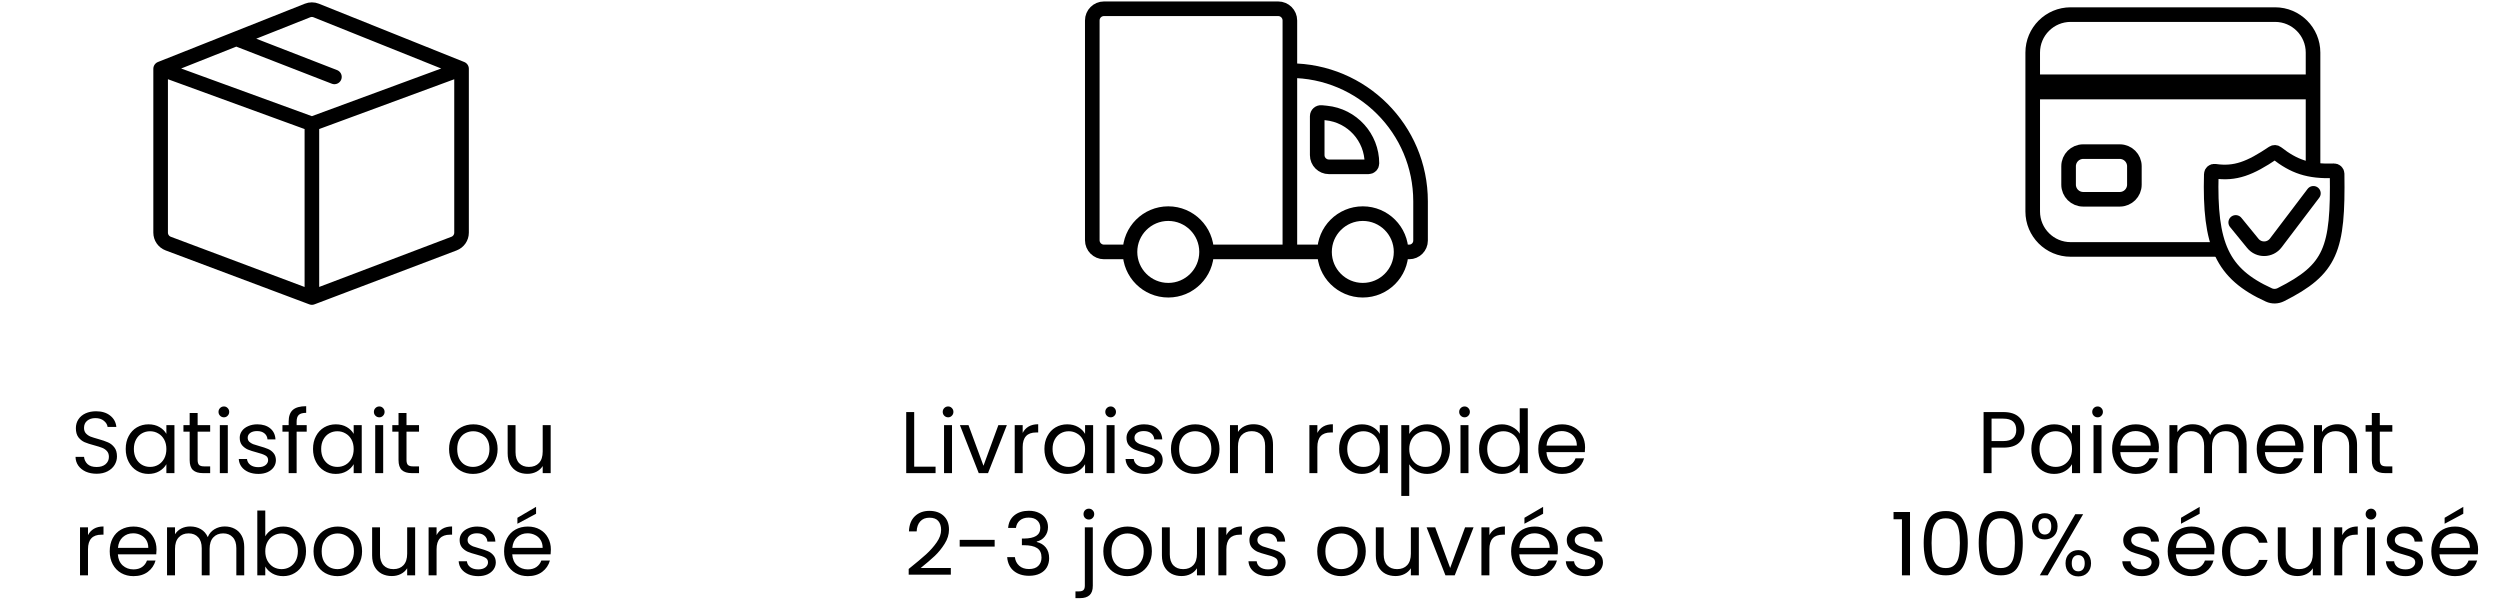
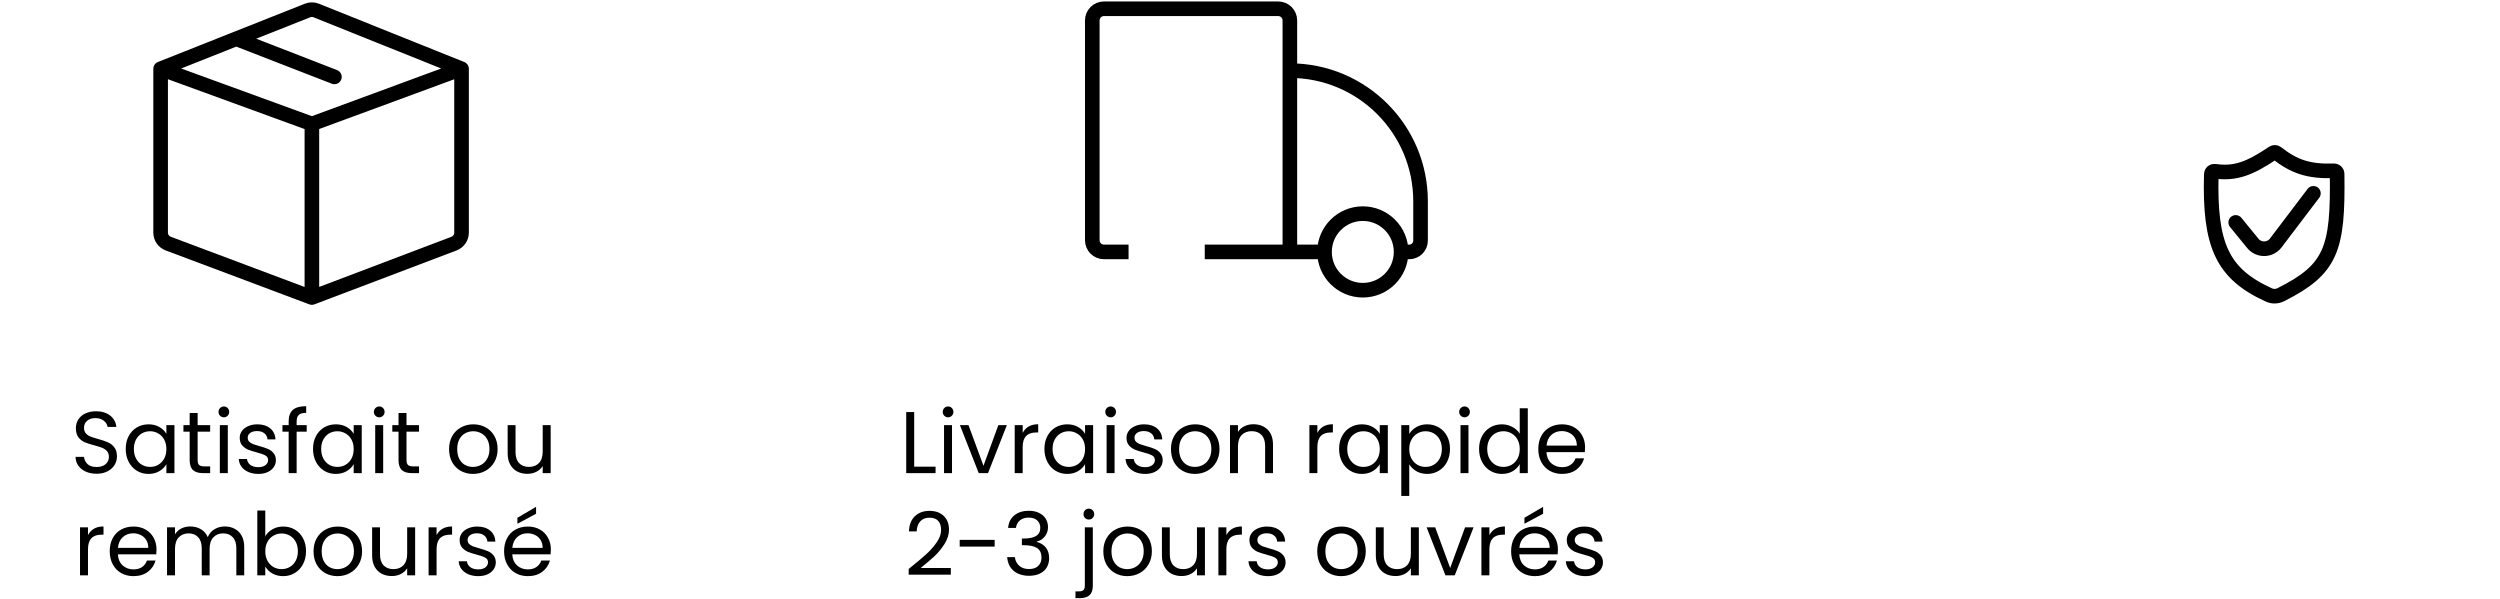
<svg xmlns="http://www.w3.org/2000/svg" width="856" height="205" viewBox="0 0 856 205" fill="none">
  <path d="M55 23.552V79.658C55 81.325 56.034 82.817 57.594 83.403L106.792 101.87M55 23.552L106.792 42.437M55 23.552L80.896 13.276M106.792 101.87V42.437M106.792 101.87L155.452 83.409C157.005 82.819 158.033 81.33 158.033 79.669V23.552M106.792 42.437L158.033 23.552M158.033 23.552L108.273 3.594C107.322 3.213 106.261 3.211 105.309 3.589L80.896 13.276M80.896 13.276L114.506 26.329" stroke="black" stroke-width="5" stroke-linecap="round" />
  <path d="M33.09 162.21C31.71 162.21 30.47 161.97 29.37 161.49C28.29 160.99 27.44 160.31 26.82 159.45C26.2 158.57 25.88 157.56 25.86 156.42H28.77C28.87 157.4 29.27 158.23 29.97 158.91C30.69 159.57 31.73 159.9 33.09 159.9C34.39 159.9 35.41 159.58 36.15 158.94C36.91 158.28 37.29 157.44 37.29 156.42C37.29 155.62 37.07 154.97 36.63 154.47C36.19 153.97 35.64 153.59 34.98 153.33C34.32 153.07 33.43 152.79 32.31 152.49C30.93 152.13 29.82 151.77 28.98 151.41C28.16 151.05 27.45 150.49 26.85 149.73C26.27 148.95 25.98 147.91 25.98 146.61C25.98 145.47 26.27 144.46 26.85 143.58C27.43 142.7 28.24 142.02 29.28 141.54C30.34 141.06 31.55 140.82 32.91 140.82C34.87 140.82 36.47 141.31 37.71 142.29C38.97 143.27 39.68 144.57 39.84 146.19H36.84C36.74 145.39 36.32 144.69 35.58 144.09C34.84 143.47 33.86 143.16 32.64 143.16C31.5 143.16 30.57 143.46 29.85 144.06C29.13 144.64 28.77 145.46 28.77 146.52C28.77 147.28 28.98 147.9 29.4 148.38C29.84 148.86 30.37 149.23 30.99 149.49C31.63 149.73 32.52 150.01 33.66 150.33C35.04 150.71 36.15 151.09 36.99 151.47C37.83 151.83 38.55 152.4 39.15 153.18C39.75 153.94 40.05 154.98 40.05 156.3C40.05 157.32 39.78 158.28 39.24 159.18C38.7 160.08 37.9 160.81 36.84 161.37C35.78 161.93 34.53 162.21 33.09 162.21ZM43.048 153.72C43.048 152.04 43.388 150.57 44.068 149.31C44.748 148.03 45.678 147.04 46.858 146.34C48.058 145.64 49.388 145.29 50.848 145.29C52.288 145.29 53.538 145.6 54.598 146.22C55.658 146.84 56.448 147.62 56.968 148.56V145.56H59.728V162H56.968V158.94C56.428 159.9 55.618 160.7 54.538 161.34C53.478 161.96 52.238 162.27 50.818 162.27C49.358 162.27 48.038 161.91 46.858 161.19C45.678 160.47 44.748 159.46 44.068 158.16C43.388 156.86 43.048 155.38 43.048 153.72ZM56.968 153.75C56.968 152.51 56.718 151.43 56.218 150.51C55.718 149.59 55.038 148.89 54.178 148.41C53.338 147.91 52.408 147.66 51.388 147.66C50.368 147.66 49.438 147.9 48.598 148.38C47.758 148.86 47.088 149.56 46.588 150.48C46.088 151.4 45.838 152.48 45.838 153.72C45.838 154.98 46.088 156.08 46.588 157.02C47.088 157.94 47.758 158.65 48.598 159.15C49.438 159.63 50.368 159.87 51.388 159.87C52.408 159.87 53.338 159.63 54.178 159.15C55.038 158.65 55.718 157.94 56.218 157.02C56.718 156.08 56.968 154.99 56.968 153.75ZM67.671 147.81V157.5C67.671 158.3 67.841 158.87 68.181 159.21C68.521 159.53 69.111 159.69 69.951 159.69H71.961V162H69.501C67.981 162 66.841 161.65 66.081 160.95C65.321 160.25 64.941 159.1 64.941 157.5V147.81H62.811V145.56H64.941V141.42H67.671V145.56H71.961V147.81H67.671ZM76.679 142.89C76.159 142.89 75.719 142.71 75.359 142.35C74.999 141.99 74.819 141.55 74.819 141.03C74.819 140.51 74.999 140.07 75.359 139.71C75.719 139.35 76.159 139.17 76.679 139.17C77.179 139.17 77.599 139.35 77.939 139.71C78.299 140.07 78.479 140.51 78.479 141.03C78.479 141.55 78.299 141.99 77.939 142.35C77.599 142.71 77.179 142.89 76.679 142.89ZM77.999 145.56V162H75.269V145.56H77.999ZM88.472 162.27C87.212 162.27 86.082 162.06 85.082 161.64C84.082 161.2 83.292 160.6 82.712 159.84C82.132 159.06 81.812 158.17 81.752 157.17H84.572C84.652 157.99 85.032 158.66 85.712 159.18C86.412 159.7 87.322 159.96 88.442 159.96C89.482 159.96 90.302 159.73 90.902 159.27C91.502 158.81 91.802 158.23 91.802 157.53C91.802 156.81 91.482 156.28 90.842 155.94C90.202 155.58 89.212 155.23 87.872 154.89C86.652 154.57 85.652 154.25 84.872 153.93C84.112 153.59 83.452 153.1 82.892 152.46C82.352 151.8 82.082 150.94 82.082 149.88C82.082 149.04 82.332 148.27 82.832 147.57C83.332 146.87 84.042 146.32 84.962 145.92C85.882 145.5 86.932 145.29 88.112 145.29C89.932 145.29 91.402 145.75 92.522 146.67C93.642 147.59 94.242 148.85 94.322 150.45H91.592C91.532 149.59 91.182 148.9 90.542 148.38C89.922 147.86 89.082 147.6 88.022 147.6C87.042 147.6 86.262 147.81 85.682 148.23C85.102 148.65 84.812 149.2 84.812 149.88C84.812 150.42 84.982 150.87 85.322 151.23C85.682 151.57 86.122 151.85 86.642 152.07C87.182 152.27 87.922 152.5 88.862 152.76C90.042 153.08 91.002 153.4 91.742 153.72C92.482 154.02 93.112 154.48 93.632 155.1C94.172 155.72 94.452 156.53 94.472 157.53C94.472 158.43 94.222 159.24 93.722 159.96C93.222 160.68 92.512 161.25 91.592 161.67C90.692 162.07 89.652 162.27 88.472 162.27ZM105.016 147.81H101.566V162H98.836V147.81H96.706V145.56H98.836V144.39C98.836 142.55 99.306 141.21 100.246 140.37C101.206 139.51 102.736 139.08 104.836 139.08V141.36C103.636 141.36 102.786 141.6 102.286 142.08C101.806 142.54 101.566 143.31 101.566 144.39V145.56H105.016V147.81ZM107.179 153.72C107.179 152.04 107.519 150.57 108.199 149.31C108.879 148.03 109.809 147.04 110.989 146.34C112.189 145.64 113.519 145.29 114.979 145.29C116.419 145.29 117.669 145.6 118.729 146.22C119.789 146.84 120.579 147.62 121.099 148.56V145.56H123.859V162H121.099V158.94C120.559 159.9 119.749 160.7 118.669 161.34C117.609 161.96 116.369 162.27 114.949 162.27C113.489 162.27 112.169 161.91 110.989 161.19C109.809 160.47 108.879 159.46 108.199 158.16C107.519 156.86 107.179 155.38 107.179 153.72ZM121.099 153.75C121.099 152.51 120.849 151.43 120.349 150.51C119.849 149.59 119.169 148.89 118.309 148.41C117.469 147.91 116.539 147.66 115.519 147.66C114.499 147.66 113.569 147.9 112.729 148.38C111.889 148.86 111.219 149.56 110.719 150.48C110.219 151.4 109.969 152.48 109.969 153.72C109.969 154.98 110.219 156.08 110.719 157.02C111.219 157.94 111.889 158.65 112.729 159.15C113.569 159.63 114.499 159.87 115.519 159.87C116.539 159.87 117.469 159.63 118.309 159.15C119.169 158.65 119.849 157.94 120.349 157.02C120.849 156.08 121.099 154.99 121.099 153.75ZM129.882 142.89C129.362 142.89 128.922 142.71 128.562 142.35C128.202 141.99 128.022 141.55 128.022 141.03C128.022 140.51 128.202 140.07 128.562 139.71C128.922 139.35 129.362 139.17 129.882 139.17C130.382 139.17 130.802 139.35 131.142 139.71C131.502 140.07 131.682 140.51 131.682 141.03C131.682 141.55 131.502 141.99 131.142 142.35C130.802 142.71 130.382 142.89 129.882 142.89ZM131.202 145.56V162H128.472V145.56H131.202ZM139.185 147.81V157.5C139.185 158.3 139.355 158.87 139.695 159.21C140.035 159.53 140.625 159.69 141.465 159.69H143.475V162H141.015C139.495 162 138.355 161.65 137.595 160.95C136.835 160.25 136.455 159.1 136.455 157.5V147.81H134.325V145.56H136.455V141.42H139.185V145.56H143.475V147.81H139.185ZM161.951 162.27C160.411 162.27 159.011 161.92 157.751 161.22C156.511 160.52 155.531 159.53 154.811 158.25C154.111 156.95 153.761 155.45 153.761 153.75C153.761 152.07 154.121 150.59 154.841 149.31C155.581 148.01 156.581 147.02 157.841 146.34C159.101 145.64 160.511 145.29 162.071 145.29C163.631 145.29 165.041 145.64 166.301 146.34C167.561 147.02 168.551 148 169.271 149.28C170.011 150.56 170.381 152.05 170.381 153.75C170.381 155.45 170.001 156.95 169.241 158.25C168.501 159.53 167.491 160.52 166.211 161.22C164.931 161.92 163.511 162.27 161.951 162.27ZM161.951 159.87C162.931 159.87 163.851 159.64 164.711 159.18C165.571 158.72 166.261 158.03 166.781 157.11C167.321 156.19 167.591 155.07 167.591 153.75C167.591 152.43 167.331 151.31 166.811 150.39C166.291 149.47 165.611 148.79 164.771 148.35C163.931 147.89 163.021 147.66 162.041 147.66C161.041 147.66 160.121 147.89 159.281 148.35C158.461 148.79 157.801 149.47 157.301 150.39C156.801 151.31 156.551 152.43 156.551 153.75C156.551 155.09 156.791 156.22 157.271 157.14C157.771 158.06 158.431 158.75 159.251 159.21C160.071 159.65 160.971 159.87 161.951 159.87ZM188.55 145.56V162H185.82V159.57C185.3 160.41 184.57 161.07 183.63 161.55C182.71 162.01 181.69 162.24 180.57 162.24C179.29 162.24 178.14 161.98 177.12 161.46C176.1 160.92 175.29 160.12 174.69 159.06C174.11 158 173.82 156.71 173.82 155.19V145.56H176.52V154.83C176.52 156.45 176.93 157.7 177.75 158.58C178.57 159.44 179.69 159.87 181.11 159.87C182.57 159.87 183.72 159.42 184.56 158.52C185.4 157.62 185.82 156.31 185.82 154.59V145.56H188.55ZM30.128 183.23C30.608 182.29 31.288 181.56 32.168 181.04C33.068 180.52 34.158 180.26 35.438 180.26V183.08H34.718C31.658 183.08 30.128 184.74 30.128 188.06V197H27.398V180.56H30.128V183.23ZM53.589 188.15C53.589 188.67 53.559 189.22 53.499 189.8H40.359C40.459 191.42 41.009 192.69 42.009 193.61C43.029 194.51 44.259 194.96 45.699 194.96C46.879 194.96 47.859 194.69 48.639 194.15C49.439 193.59 49.999 192.85 50.319 191.93H53.259C52.819 193.51 51.939 194.8 50.619 195.8C49.299 196.78 47.659 197.27 45.699 197.27C44.139 197.27 42.739 196.92 41.499 196.22C40.279 195.52 39.319 194.53 38.619 193.25C37.919 191.95 37.569 190.45 37.569 188.75C37.569 187.05 37.909 185.56 38.589 184.28C39.269 183 40.219 182.02 41.439 181.34C42.679 180.64 44.099 180.29 45.699 180.29C47.259 180.29 48.639 180.63 49.839 181.31C51.039 181.99 51.959 182.93 52.599 184.13C53.259 185.31 53.589 186.65 53.589 188.15ZM50.769 187.58C50.769 186.54 50.539 185.65 50.079 184.91C49.619 184.15 48.989 183.58 48.189 183.2C47.409 182.8 46.539 182.6 45.579 182.6C44.199 182.6 43.019 183.04 42.039 183.92C41.079 184.8 40.529 186.02 40.389 187.58H50.769ZM76.963 180.26C78.243 180.26 79.383 180.53 80.383 181.07C81.383 181.59 82.173 182.38 82.753 183.44C83.333 184.5 83.623 185.79 83.623 187.31V197H80.923V187.7C80.923 186.06 80.513 184.81 79.693 183.95C78.893 183.07 77.803 182.63 76.423 182.63C75.003 182.63 73.873 183.09 73.033 184.01C72.193 184.91 71.773 186.22 71.773 187.94V197H69.073V187.7C69.073 186.06 68.663 184.81 67.843 183.95C67.043 183.07 65.953 182.63 64.573 182.63C63.153 182.63 62.023 183.09 61.183 184.01C60.343 184.91 59.923 186.22 59.923 187.94V197H57.193V180.56H59.923V182.93C60.463 182.07 61.183 181.41 62.083 180.95C63.003 180.49 64.013 180.26 65.113 180.26C66.493 180.26 67.713 180.57 68.773 181.19C69.833 181.81 70.623 182.72 71.143 183.92C71.603 182.76 72.363 181.86 73.423 181.22C74.483 180.58 75.663 180.26 76.963 180.26ZM90.831 183.62C91.391 182.64 92.211 181.84 93.291 181.22C94.371 180.6 95.601 180.29 96.981 180.29C98.461 180.29 99.791 180.64 100.971 181.34C102.151 182.04 103.081 183.03 103.761 184.31C104.441 185.57 104.781 187.04 104.781 188.72C104.781 190.38 104.441 191.86 103.761 193.16C103.081 194.46 102.141 195.47 100.941 196.19C99.761 196.91 98.441 197.27 96.981 197.27C95.561 197.27 94.311 196.96 93.231 196.34C92.171 195.72 91.371 194.93 90.831 193.97V197H88.101V174.8H90.831V183.62ZM101.991 188.72C101.991 187.48 101.741 186.4 101.241 185.48C100.741 184.56 100.061 183.86 99.201 183.38C98.361 182.9 97.431 182.66 96.411 182.66C95.411 182.66 94.481 182.91 93.621 183.41C92.781 183.89 92.101 184.6 91.581 185.54C91.081 186.46 90.831 187.53 90.831 188.75C90.831 189.99 91.081 191.08 91.581 192.02C92.101 192.94 92.781 193.65 93.621 194.15C94.481 194.63 95.411 194.87 96.411 194.87C97.431 194.87 98.361 194.63 99.201 194.15C100.061 193.65 100.741 192.94 101.241 192.02C101.741 191.08 101.991 189.98 101.991 188.72ZM115.544 197.27C114.004 197.27 112.604 196.92 111.344 196.22C110.104 195.52 109.124 194.53 108.404 193.25C107.704 191.95 107.354 190.45 107.354 188.75C107.354 187.07 107.714 185.59 108.434 184.31C109.174 183.01 110.174 182.02 111.434 181.34C112.694 180.64 114.104 180.29 115.664 180.29C117.224 180.29 118.634 180.64 119.894 181.34C121.154 182.02 122.144 183 122.864 184.28C123.604 185.56 123.974 187.05 123.974 188.75C123.974 190.45 123.594 191.95 122.834 193.25C122.094 194.53 121.084 195.52 119.804 196.22C118.524 196.92 117.104 197.27 115.544 197.27ZM115.544 194.87C116.524 194.87 117.444 194.64 118.304 194.18C119.164 193.72 119.854 193.03 120.374 192.11C120.914 191.19 121.184 190.07 121.184 188.75C121.184 187.43 120.924 186.31 120.404 185.39C119.884 184.47 119.204 183.79 118.364 183.35C117.524 182.89 116.614 182.66 115.634 182.66C114.634 182.66 113.714 182.89 112.874 183.35C112.054 183.79 111.394 184.47 110.894 185.39C110.394 186.31 110.144 187.43 110.144 188.75C110.144 190.09 110.384 191.22 110.864 192.14C111.364 193.06 112.024 193.75 112.844 194.21C113.664 194.65 114.564 194.87 115.544 194.87ZM142.144 180.56V197H139.414V194.57C138.894 195.41 138.164 196.07 137.224 196.55C136.304 197.01 135.284 197.24 134.164 197.24C132.884 197.24 131.734 196.98 130.714 196.46C129.694 195.92 128.884 195.12 128.284 194.06C127.704 193 127.414 191.71 127.414 190.19V180.56H130.114V189.83C130.114 191.45 130.524 192.7 131.344 193.58C132.164 194.44 133.284 194.87 134.704 194.87C136.164 194.87 137.314 194.42 138.154 193.52C138.994 192.62 139.414 191.31 139.414 189.59V180.56H142.144ZM149.483 183.23C149.963 182.29 150.643 181.56 151.523 181.04C152.423 180.52 153.513 180.26 154.793 180.26V183.08H154.073C151.013 183.08 149.483 184.74 149.483 188.06V197H146.753V180.56H149.483V183.23ZM163.765 197.27C162.505 197.27 161.375 197.06 160.375 196.64C159.375 196.2 158.585 195.6 158.005 194.84C157.425 194.06 157.105 193.17 157.045 192.17H159.865C159.945 192.99 160.325 193.66 161.005 194.18C161.705 194.7 162.615 194.96 163.735 194.96C164.775 194.96 165.595 194.73 166.195 194.27C166.795 193.81 167.095 193.23 167.095 192.53C167.095 191.81 166.775 191.28 166.135 190.94C165.495 190.58 164.505 190.23 163.165 189.89C161.945 189.57 160.945 189.25 160.165 188.93C159.405 188.59 158.745 188.1 158.185 187.46C157.645 186.8 157.375 185.94 157.375 184.88C157.375 184.04 157.625 183.27 158.125 182.57C158.625 181.87 159.335 181.32 160.255 180.92C161.175 180.5 162.225 180.29 163.405 180.29C165.225 180.29 166.695 180.75 167.815 181.67C168.935 182.59 169.535 183.85 169.615 185.45H166.885C166.825 184.59 166.475 183.9 165.835 183.38C165.215 182.86 164.375 182.6 163.315 182.6C162.335 182.6 161.555 182.81 160.975 183.23C160.395 183.65 160.105 184.2 160.105 184.88C160.105 185.42 160.275 185.87 160.615 186.23C160.975 186.57 161.415 186.85 161.935 187.07C162.475 187.27 163.215 187.5 164.155 187.76C165.335 188.08 166.295 188.4 167.035 188.72C167.775 189.02 168.405 189.48 168.925 190.1C169.465 190.72 169.745 191.53 169.765 192.53C169.765 193.43 169.515 194.24 169.015 194.96C168.515 195.68 167.805 196.25 166.885 196.67C165.985 197.07 164.945 197.27 163.765 197.27ZM188.619 188.15C188.619 188.67 188.589 189.22 188.529 189.8H175.389C175.489 191.42 176.039 192.69 177.039 193.61C178.059 194.51 179.289 194.96 180.729 194.96C181.909 194.96 182.889 194.69 183.669 194.15C184.469 193.59 185.029 192.85 185.349 191.93H188.289C187.849 193.51 186.969 194.8 185.649 195.8C184.329 196.78 182.689 197.27 180.729 197.27C179.169 197.27 177.769 196.92 176.529 196.22C175.309 195.52 174.349 194.53 173.649 193.25C172.949 191.95 172.599 190.45 172.599 188.75C172.599 187.05 172.939 185.56 173.619 184.28C174.299 183 175.249 182.02 176.469 181.34C177.709 180.64 179.129 180.29 180.729 180.29C182.289 180.29 183.669 180.63 184.869 181.31C186.069 181.99 186.989 182.93 187.629 184.13C188.289 185.31 188.619 186.65 188.619 188.15ZM185.799 187.58C185.799 186.54 185.569 185.65 185.109 184.91C184.649 184.15 184.019 183.58 183.219 183.2C182.439 182.8 181.569 182.6 180.609 182.6C179.229 182.6 178.049 183.04 177.069 183.92C176.109 184.8 175.559 186.02 175.419 187.58H185.799ZM183.549 175.91L177.159 179.33V177.29L183.549 173.54V175.91Z" fill="black" />
  <path d="M313.019 159.78H320.339V162H310.289V141.09H313.019V159.78ZM324.648 142.89C324.128 142.89 323.688 142.71 323.328 142.35C322.968 141.99 322.788 141.55 322.788 141.03C322.788 140.51 322.968 140.07 323.328 139.71C323.688 139.35 324.128 139.17 324.648 139.17C325.148 139.17 325.568 139.35 325.908 139.71C326.268 140.07 326.448 140.51 326.448 141.03C326.448 141.55 326.268 141.99 325.908 142.35C325.568 142.71 325.148 142.89 324.648 142.89ZM325.968 145.56V162H323.238V145.56H325.968ZM336.741 159.48L341.841 145.56H344.751L338.301 162H335.121L328.671 145.56H331.611L336.741 159.48ZM350.167 148.23C350.647 147.29 351.327 146.56 352.207 146.04C353.107 145.52 354.197 145.26 355.477 145.26V148.08H354.757C351.697 148.08 350.167 149.74 350.167 153.06V162H347.437V145.56H350.167V148.23ZM357.608 153.72C357.608 152.04 357.948 150.57 358.628 149.31C359.308 148.03 360.238 147.04 361.418 146.34C362.618 145.64 363.948 145.29 365.408 145.29C366.848 145.29 368.098 145.6 369.158 146.22C370.218 146.84 371.008 147.62 371.528 148.56V145.56H374.288V162H371.528V158.94C370.988 159.9 370.178 160.7 369.098 161.34C368.038 161.96 366.798 162.27 365.378 162.27C363.918 162.27 362.598 161.91 361.418 161.19C360.238 160.47 359.308 159.46 358.628 158.16C357.948 156.86 357.608 155.38 357.608 153.72ZM371.528 153.75C371.528 152.51 371.278 151.43 370.778 150.51C370.278 149.59 369.598 148.89 368.738 148.41C367.898 147.91 366.968 147.66 365.948 147.66C364.928 147.66 363.998 147.9 363.158 148.38C362.318 148.86 361.648 149.56 361.148 150.48C360.648 151.4 360.398 152.48 360.398 153.72C360.398 154.98 360.648 156.08 361.148 157.02C361.648 157.94 362.318 158.65 363.158 159.15C363.998 159.63 364.928 159.87 365.948 159.87C366.968 159.87 367.898 159.63 368.738 159.15C369.598 158.65 370.278 157.94 370.778 157.02C371.278 156.08 371.528 154.99 371.528 153.75ZM380.312 142.89C379.792 142.89 379.352 142.71 378.992 142.35C378.632 141.99 378.452 141.55 378.452 141.03C378.452 140.51 378.632 140.07 378.992 139.71C379.352 139.35 379.792 139.17 380.312 139.17C380.812 139.17 381.232 139.35 381.572 139.71C381.932 140.07 382.112 140.51 382.112 141.03C382.112 141.55 381.932 141.99 381.572 142.35C381.232 142.71 380.812 142.89 380.312 142.89ZM381.632 145.56V162H378.902V145.56H381.632ZM392.105 162.27C390.845 162.27 389.715 162.06 388.715 161.64C387.715 161.2 386.925 160.6 386.345 159.84C385.765 159.06 385.445 158.17 385.385 157.17H388.205C388.285 157.99 388.665 158.66 389.345 159.18C390.045 159.7 390.955 159.96 392.075 159.96C393.115 159.96 393.935 159.73 394.535 159.27C395.135 158.81 395.435 158.23 395.435 157.53C395.435 156.81 395.115 156.28 394.475 155.94C393.835 155.58 392.845 155.23 391.505 154.89C390.285 154.57 389.285 154.25 388.505 153.93C387.745 153.59 387.085 153.1 386.525 152.46C385.985 151.8 385.715 150.94 385.715 149.88C385.715 149.04 385.965 148.27 386.465 147.57C386.965 146.87 387.675 146.32 388.595 145.92C389.515 145.5 390.565 145.29 391.745 145.29C393.565 145.29 395.035 145.75 396.155 146.67C397.275 147.59 397.875 148.85 397.955 150.45H395.225C395.165 149.59 394.815 148.9 394.175 148.38C393.555 147.86 392.715 147.6 391.655 147.6C390.675 147.6 389.895 147.81 389.315 148.23C388.735 148.65 388.445 149.2 388.445 149.88C388.445 150.42 388.615 150.87 388.955 151.23C389.315 151.57 389.755 151.85 390.275 152.07C390.815 152.27 391.555 152.5 392.495 152.76C393.675 153.08 394.635 153.4 395.375 153.72C396.115 154.02 396.745 154.48 397.265 155.1C397.805 155.72 398.085 156.53 398.105 157.53C398.105 158.43 397.855 159.24 397.355 159.96C396.855 160.68 396.145 161.25 395.225 161.67C394.325 162.07 393.285 162.27 392.105 162.27ZM409.128 162.27C407.588 162.27 406.188 161.92 404.928 161.22C403.688 160.52 402.708 159.53 401.988 158.25C401.288 156.95 400.938 155.45 400.938 153.75C400.938 152.07 401.298 150.59 402.018 149.31C402.758 148.01 403.758 147.02 405.018 146.34C406.278 145.64 407.688 145.29 409.248 145.29C410.808 145.29 412.218 145.64 413.478 146.34C414.738 147.02 415.728 148 416.448 149.28C417.188 150.56 417.558 152.05 417.558 153.75C417.558 155.45 417.178 156.95 416.418 158.25C415.678 159.53 414.668 160.52 413.388 161.22C412.108 161.92 410.688 162.27 409.128 162.27ZM409.128 159.87C410.108 159.87 411.028 159.64 411.888 159.18C412.748 158.72 413.438 158.03 413.958 157.11C414.498 156.19 414.768 155.07 414.768 153.75C414.768 152.43 414.508 151.31 413.988 150.39C413.468 149.47 412.788 148.79 411.948 148.35C411.108 147.89 410.198 147.66 409.218 147.66C408.218 147.66 407.298 147.89 406.458 148.35C405.638 148.79 404.978 149.47 404.478 150.39C403.978 151.31 403.728 152.43 403.728 153.75C403.728 155.09 403.968 156.22 404.448 157.14C404.948 158.06 405.608 158.75 406.428 159.21C407.248 159.65 408.148 159.87 409.128 159.87ZM429.158 145.26C431.158 145.26 432.778 145.87 434.018 147.09C435.258 148.29 435.878 150.03 435.878 152.31V162H433.178V152.7C433.178 151.06 432.768 149.81 431.948 148.95C431.128 148.07 430.008 147.63 428.588 147.63C427.148 147.63 425.998 148.08 425.138 148.98C424.298 149.88 423.878 151.19 423.878 152.91V162H421.148V145.56H423.878V147.9C424.418 147.06 425.148 146.41 426.068 145.95C427.008 145.49 428.038 145.26 429.158 145.26ZM451.065 148.23C451.545 147.29 452.225 146.56 453.105 146.04C454.005 145.52 455.095 145.26 456.375 145.26V148.08H455.655C452.595 148.08 451.065 149.74 451.065 153.06V162H448.335V145.56H451.065V148.23ZM458.507 153.72C458.507 152.04 458.847 150.57 459.527 149.31C460.207 148.03 461.137 147.04 462.317 146.34C463.517 145.64 464.847 145.29 466.307 145.29C467.747 145.29 468.997 145.6 470.057 146.22C471.117 146.84 471.907 147.62 472.427 148.56V145.56H475.187V162H472.427V158.94C471.887 159.9 471.077 160.7 469.997 161.34C468.937 161.96 467.697 162.27 466.277 162.27C464.817 162.27 463.497 161.91 462.317 161.19C461.137 160.47 460.207 159.46 459.527 158.16C458.847 156.86 458.507 155.38 458.507 153.72ZM472.427 153.75C472.427 152.51 472.177 151.43 471.677 150.51C471.177 149.59 470.497 148.89 469.637 148.41C468.797 147.91 467.867 147.66 466.847 147.66C465.827 147.66 464.897 147.9 464.057 148.38C463.217 148.86 462.547 149.56 462.047 150.48C461.547 151.4 461.297 152.48 461.297 153.72C461.297 154.98 461.547 156.08 462.047 157.02C462.547 157.94 463.217 158.65 464.057 159.15C464.897 159.63 465.827 159.87 466.847 159.87C467.867 159.87 468.797 159.63 469.637 159.15C470.497 158.65 471.177 157.94 471.677 157.02C472.177 156.08 472.427 154.99 472.427 153.75ZM482.53 148.59C483.07 147.65 483.87 146.87 484.93 146.25C486.01 145.61 487.26 145.29 488.68 145.29C490.14 145.29 491.46 145.64 492.64 146.34C493.84 147.04 494.78 148.03 495.46 149.31C496.14 150.57 496.48 152.04 496.48 153.72C496.48 155.38 496.14 156.86 495.46 158.16C494.78 159.46 493.84 160.47 492.64 161.19C491.46 161.91 490.14 162.27 488.68 162.27C487.28 162.27 486.04 161.96 484.96 161.34C483.9 160.7 483.09 159.91 482.53 158.97V169.8H479.8V145.56H482.53V148.59ZM493.69 153.72C493.69 152.48 493.44 151.4 492.94 150.48C492.44 149.56 491.76 148.86 490.9 148.38C490.06 147.9 489.13 147.66 488.11 147.66C487.11 147.66 486.18 147.91 485.32 148.41C484.48 148.89 483.8 149.6 483.28 150.54C482.78 151.46 482.53 152.53 482.53 153.75C482.53 154.99 482.78 156.08 483.28 157.02C483.8 157.94 484.48 158.65 485.32 159.15C486.18 159.63 487.11 159.87 488.11 159.87C489.13 159.87 490.06 159.63 490.9 159.15C491.76 158.65 492.44 157.94 492.94 157.02C493.44 156.08 493.69 154.98 493.69 153.72ZM501.484 142.89C500.964 142.89 500.524 142.71 500.164 142.35C499.804 141.99 499.624 141.55 499.624 141.03C499.624 140.51 499.804 140.07 500.164 139.71C500.524 139.35 500.964 139.17 501.484 139.17C501.984 139.17 502.404 139.35 502.744 139.71C503.104 140.07 503.284 140.51 503.284 141.03C503.284 141.55 503.104 141.99 502.744 142.35C502.404 142.71 501.984 142.89 501.484 142.89ZM502.804 145.56V162H500.074V145.56H502.804ZM506.436 153.72C506.436 152.04 506.776 150.57 507.456 149.31C508.136 148.03 509.066 147.04 510.246 146.34C511.446 145.64 512.786 145.29 514.266 145.29C515.546 145.29 516.736 145.59 517.836 146.19C518.936 146.77 519.776 147.54 520.356 148.5V139.8H523.116V162H520.356V158.91C519.816 159.89 519.016 160.7 517.956 161.34C516.896 161.96 515.656 162.27 514.236 162.27C512.776 162.27 511.446 161.91 510.246 161.19C509.066 160.47 508.136 159.46 507.456 158.16C506.776 156.86 506.436 155.38 506.436 153.72ZM520.356 153.75C520.356 152.51 520.106 151.43 519.606 150.51C519.106 149.59 518.426 148.89 517.566 148.41C516.726 147.91 515.796 147.66 514.776 147.66C513.756 147.66 512.826 147.9 511.986 148.38C511.146 148.86 510.476 149.56 509.976 150.48C509.476 151.4 509.226 152.48 509.226 153.72C509.226 154.98 509.476 156.08 509.976 157.02C510.476 157.94 511.146 158.65 511.986 159.15C512.826 159.63 513.756 159.87 514.776 159.87C515.796 159.87 516.726 159.63 517.566 159.15C518.426 158.65 519.106 157.94 519.606 157.02C520.106 156.08 520.356 154.99 520.356 153.75ZM542.73 153.15C542.73 153.67 542.7 154.22 542.64 154.8H529.5C529.6 156.42 530.15 157.69 531.15 158.61C532.17 159.51 533.4 159.96 534.84 159.96C536.02 159.96 537 159.69 537.78 159.15C538.58 158.59 539.14 157.85 539.46 156.93H542.4C541.96 158.51 541.08 159.8 539.76 160.8C538.44 161.78 536.8 162.27 534.84 162.27C533.28 162.27 531.88 161.92 530.64 161.22C529.42 160.52 528.46 159.53 527.76 158.25C527.06 156.95 526.71 155.45 526.71 153.75C526.71 152.05 527.05 150.56 527.73 149.28C528.41 148 529.36 147.02 530.58 146.34C531.82 145.64 533.24 145.29 534.84 145.29C536.4 145.29 537.78 145.63 538.98 146.31C540.18 146.99 541.1 147.93 541.74 149.13C542.4 150.31 542.73 151.65 542.73 153.15ZM539.91 152.58C539.91 151.54 539.68 150.65 539.22 149.91C538.76 149.15 538.13 148.58 537.33 148.2C536.55 147.8 535.68 147.6 534.72 147.6C533.34 147.6 532.16 148.04 531.18 148.92C530.22 149.8 529.67 151.02 529.53 152.58H539.91ZM311.134 194.81C313.674 192.77 315.664 191.1 317.104 189.8C318.544 188.48 319.754 187.11 320.734 185.69C321.734 184.25 322.234 182.84 322.234 181.46C322.234 180.16 321.914 179.14 321.274 178.4C320.654 177.64 319.644 177.26 318.244 177.26C316.884 177.26 315.824 177.69 315.064 178.55C314.324 179.39 313.924 180.52 313.864 181.94H311.224C311.304 179.7 311.984 177.97 313.264 176.75C314.544 175.53 316.194 174.92 318.214 174.92C320.274 174.92 321.904 175.49 323.104 176.63C324.324 177.77 324.934 179.34 324.934 181.34C324.934 183 324.434 184.62 323.434 186.2C322.454 187.76 321.334 189.14 320.074 190.34C318.814 191.52 317.204 192.9 315.244 194.48H325.564V196.76H311.134V194.81ZM340.57 184.85V187.16H328.6V184.85H340.57ZM345.184 180.77C345.324 178.93 346.034 177.49 347.314 176.45C348.594 175.41 350.254 174.89 352.294 174.89C353.654 174.89 354.824 175.14 355.804 175.64C356.804 176.12 357.554 176.78 358.054 177.62C358.574 178.46 358.834 179.41 358.834 180.47C358.834 181.71 358.474 182.78 357.754 183.68C357.054 184.58 356.134 185.16 354.994 185.42V185.57C356.294 185.89 357.324 186.52 358.084 187.46C358.844 188.4 359.224 189.63 359.224 191.15C359.224 192.29 358.964 193.32 358.444 194.24C357.924 195.14 357.144 195.85 356.104 196.37C355.064 196.89 353.814 197.15 352.354 197.15C350.234 197.15 348.494 196.6 347.134 195.5C345.774 194.38 345.014 192.8 344.854 190.76H347.494C347.634 191.96 348.124 192.94 348.964 193.7C349.804 194.46 350.924 194.84 352.324 194.84C353.724 194.84 354.784 194.48 355.504 193.76C356.244 193.02 356.614 192.07 356.614 190.91C356.614 189.41 356.114 188.33 355.114 187.67C354.114 187.01 352.604 186.68 350.584 186.68H349.894V184.4H350.614C352.454 184.38 353.844 184.08 354.784 183.5C355.724 182.9 356.194 181.98 356.194 180.74C356.194 179.68 355.844 178.83 355.144 178.19C354.464 177.55 353.484 177.23 352.204 177.23C350.964 177.23 349.964 177.55 349.204 178.19C348.444 178.83 347.994 179.69 347.854 180.77H345.184ZM372.828 177.89C372.308 177.89 371.868 177.71 371.508 177.35C371.168 176.99 370.998 176.55 370.998 176.03C370.998 175.51 371.168 175.07 371.508 174.71C371.868 174.35 372.308 174.17 372.828 174.17C373.348 174.17 373.778 174.35 374.118 174.71C374.478 175.07 374.658 175.51 374.658 176.03C374.658 176.55 374.478 176.99 374.118 177.35C373.778 177.71 373.348 177.89 372.828 177.89ZM374.178 200.57C374.178 202.03 373.808 203.1 373.068 203.78C372.328 204.46 371.248 204.8 369.828 204.8H368.238V202.49H369.378C370.138 202.49 370.668 202.34 370.968 202.04C371.288 201.74 371.448 201.23 371.448 200.51V180.56H374.178V200.57ZM385.969 197.27C384.429 197.27 383.029 196.92 381.769 196.22C380.529 195.52 379.549 194.53 378.829 193.25C378.129 191.95 377.779 190.45 377.779 188.75C377.779 187.07 378.139 185.59 378.859 184.31C379.599 183.01 380.599 182.02 381.859 181.34C383.119 180.64 384.529 180.29 386.089 180.29C387.649 180.29 389.059 180.64 390.319 181.34C391.579 182.02 392.569 183 393.289 184.28C394.029 185.56 394.399 187.05 394.399 188.75C394.399 190.45 394.019 191.95 393.259 193.25C392.519 194.53 391.509 195.52 390.229 196.22C388.949 196.92 387.529 197.27 385.969 197.27ZM385.969 194.87C386.949 194.87 387.869 194.64 388.729 194.18C389.589 193.72 390.279 193.03 390.799 192.11C391.339 191.19 391.609 190.07 391.609 188.75C391.609 187.43 391.349 186.31 390.829 185.39C390.309 184.47 389.629 183.79 388.789 183.35C387.949 182.89 387.039 182.66 386.059 182.66C385.059 182.66 384.139 182.89 383.299 183.35C382.479 183.79 381.819 184.47 381.319 185.39C380.819 186.31 380.569 187.43 380.569 188.75C380.569 190.09 380.809 191.22 381.289 192.14C381.789 193.06 382.449 193.75 383.269 194.21C384.089 194.65 384.989 194.87 385.969 194.87ZM412.569 180.56V197H409.839V194.57C409.319 195.41 408.589 196.07 407.649 196.55C406.729 197.01 405.709 197.24 404.589 197.24C403.309 197.24 402.159 196.98 401.139 196.46C400.119 195.92 399.309 195.12 398.709 194.06C398.129 193 397.839 191.71 397.839 190.19V180.56H400.539V189.83C400.539 191.45 400.949 192.7 401.769 193.58C402.589 194.44 403.709 194.87 405.129 194.87C406.589 194.87 407.739 194.42 408.579 193.52C409.419 192.62 409.839 191.31 409.839 189.59V180.56H412.569ZM419.908 183.23C420.388 182.29 421.068 181.56 421.948 181.04C422.848 180.52 423.938 180.26 425.218 180.26V183.08H424.498C421.438 183.08 419.908 184.74 419.908 188.06V197H417.178V180.56H419.908V183.23ZM434.19 197.27C432.93 197.27 431.8 197.06 430.8 196.64C429.8 196.2 429.01 195.6 428.43 194.84C427.85 194.06 427.53 193.17 427.47 192.17H430.29C430.37 192.99 430.75 193.66 431.43 194.18C432.13 194.7 433.04 194.96 434.16 194.96C435.2 194.96 436.02 194.73 436.62 194.27C437.22 193.81 437.52 193.23 437.52 192.53C437.52 191.81 437.2 191.28 436.56 190.94C435.92 190.58 434.93 190.23 433.59 189.89C432.37 189.57 431.37 189.25 430.59 188.93C429.83 188.59 429.17 188.1 428.61 187.46C428.07 186.8 427.8 185.94 427.8 184.88C427.8 184.04 428.05 183.27 428.55 182.57C429.05 181.87 429.76 181.32 430.68 180.92C431.6 180.5 432.65 180.29 433.83 180.29C435.65 180.29 437.12 180.75 438.24 181.67C439.36 182.59 439.96 183.85 440.04 185.45H437.31C437.25 184.59 436.9 183.9 436.26 183.38C435.64 182.86 434.8 182.6 433.74 182.6C432.76 182.6 431.98 182.81 431.4 183.23C430.82 183.65 430.53 184.2 430.53 184.88C430.53 185.42 430.7 185.87 431.04 186.23C431.4 186.57 431.84 186.85 432.36 187.07C432.9 187.27 433.64 187.5 434.58 187.76C435.76 188.08 436.72 188.4 437.46 188.72C438.2 189.02 438.83 189.48 439.35 190.1C439.89 190.72 440.17 191.53 440.19 192.53C440.19 193.43 439.94 194.24 439.44 194.96C438.94 195.68 438.23 196.25 437.31 196.67C436.41 197.07 435.37 197.27 434.19 197.27ZM459.211 197.27C457.671 197.27 456.271 196.92 455.011 196.22C453.771 195.52 452.791 194.53 452.071 193.25C451.371 191.95 451.021 190.45 451.021 188.75C451.021 187.07 451.381 185.59 452.101 184.31C452.841 183.01 453.841 182.02 455.101 181.34C456.361 180.64 457.771 180.29 459.331 180.29C460.891 180.29 462.301 180.64 463.561 181.34C464.821 182.02 465.811 183 466.531 184.28C467.271 185.56 467.641 187.05 467.641 188.75C467.641 190.45 467.261 191.95 466.501 193.25C465.761 194.53 464.751 195.52 463.471 196.22C462.191 196.92 460.771 197.27 459.211 197.27ZM459.211 194.87C460.191 194.87 461.111 194.64 461.971 194.18C462.831 193.72 463.521 193.03 464.041 192.11C464.581 191.19 464.851 190.07 464.851 188.75C464.851 187.43 464.591 186.31 464.071 185.39C463.551 184.47 462.871 183.79 462.031 183.35C461.191 182.89 460.281 182.66 459.301 182.66C458.301 182.66 457.381 182.89 456.541 183.35C455.721 183.79 455.061 184.47 454.561 185.39C454.061 186.31 453.811 187.43 453.811 188.75C453.811 190.09 454.051 191.22 454.531 192.14C455.031 193.06 455.691 193.75 456.511 194.21C457.331 194.65 458.231 194.87 459.211 194.87ZM485.811 180.56V197H483.081V194.57C482.561 195.41 481.831 196.07 480.891 196.55C479.971 197.01 478.951 197.24 477.831 197.24C476.551 197.24 475.401 196.98 474.381 196.46C473.361 195.92 472.551 195.12 471.951 194.06C471.371 193 471.081 191.71 471.081 190.19V180.56H473.781V189.83C473.781 191.45 474.191 192.7 475.011 193.58C475.831 194.44 476.951 194.87 478.371 194.87C479.831 194.87 480.981 194.42 481.821 193.52C482.661 192.62 483.081 191.31 483.081 189.59V180.56H485.811ZM496.54 194.48L501.64 180.56H504.55L498.1 197H494.92L488.47 180.56H491.41L496.54 194.48ZM509.967 183.23C510.447 182.29 511.127 181.56 512.007 181.04C512.907 180.52 513.997 180.26 515.277 180.26V183.08H514.557C511.497 183.08 509.967 184.74 509.967 188.06V197H507.237V180.56H509.967V183.23ZM533.428 188.15C533.428 188.67 533.398 189.22 533.338 189.8H520.198C520.298 191.42 520.848 192.69 521.848 193.61C522.868 194.51 524.098 194.96 525.538 194.96C526.718 194.96 527.698 194.69 528.478 194.15C529.278 193.59 529.838 192.85 530.158 191.93H533.098C532.658 193.51 531.778 194.8 530.458 195.8C529.138 196.78 527.498 197.27 525.538 197.27C523.978 197.27 522.578 196.92 521.338 196.22C520.118 195.52 519.158 194.53 518.458 193.25C517.758 191.95 517.408 190.45 517.408 188.75C517.408 187.05 517.748 185.56 518.428 184.28C519.108 183 520.058 182.02 521.278 181.34C522.518 180.64 523.938 180.29 525.538 180.29C527.098 180.29 528.478 180.63 529.678 181.31C530.878 181.99 531.798 182.93 532.438 184.13C533.098 185.31 533.428 186.65 533.428 188.15ZM530.608 187.58C530.608 186.54 530.378 185.65 529.918 184.91C529.458 184.15 528.828 183.58 528.028 183.2C527.248 182.8 526.378 182.6 525.418 182.6C524.038 182.6 522.858 183.04 521.878 183.92C520.918 184.8 520.368 186.02 520.228 187.58H530.608ZM528.358 175.91L521.968 179.33V177.29L528.358 173.54V175.91ZM542.852 197.27C541.592 197.27 540.462 197.06 539.462 196.64C538.462 196.2 537.672 195.6 537.092 194.84C536.512 194.06 536.192 193.17 536.132 192.17H538.952C539.032 192.99 539.412 193.66 540.092 194.18C540.792 194.7 541.702 194.96 542.822 194.96C543.862 194.96 544.682 194.73 545.282 194.27C545.882 193.81 546.182 193.23 546.182 192.53C546.182 191.81 545.862 191.28 545.222 190.94C544.582 190.58 543.592 190.23 542.252 189.89C541.032 189.57 540.032 189.25 539.252 188.93C538.492 188.59 537.832 188.1 537.272 187.46C536.732 186.8 536.462 185.94 536.462 184.88C536.462 184.04 536.712 183.27 537.212 182.57C537.712 181.87 538.422 181.32 539.342 180.92C540.262 180.5 541.312 180.29 542.492 180.29C544.312 180.29 545.782 180.75 546.902 181.67C548.022 182.59 548.622 183.85 548.702 185.45H545.972C545.912 184.59 545.562 183.9 544.922 183.38C544.302 182.86 543.462 182.6 542.402 182.6C541.422 182.6 540.642 182.81 540.062 183.23C539.482 183.65 539.192 184.2 539.192 184.88C539.192 185.42 539.362 185.87 539.702 186.23C540.062 186.57 540.502 186.85 541.022 187.07C541.562 187.27 542.302 187.5 543.242 187.76C544.422 188.08 545.382 188.4 546.122 188.72C546.862 189.02 547.492 189.48 548.012 190.1C548.552 190.72 548.832 191.53 548.852 192.53C548.852 193.43 548.602 194.24 548.102 194.96C547.602 195.68 546.892 196.25 545.972 196.67C545.072 197.07 544.032 197.27 542.852 197.27Z" fill="black" />
-   <path d="M693.159 147.21C693.159 148.95 692.559 150.4 691.359 151.56C690.179 152.7 688.369 153.27 685.929 153.27H681.909V162H679.179V141.09H685.929C688.289 141.09 690.079 141.66 691.299 142.8C692.539 143.94 693.159 145.41 693.159 147.21ZM685.929 151.02C687.449 151.02 688.569 150.69 689.289 150.03C690.009 149.37 690.369 148.43 690.369 147.21C690.369 144.63 688.889 143.34 685.929 143.34H681.909V151.02H685.929ZM695.532 153.72C695.532 152.04 695.872 150.57 696.552 149.31C697.232 148.03 698.162 147.04 699.342 146.34C700.542 145.64 701.872 145.29 703.332 145.29C704.772 145.29 706.022 145.6 707.082 146.22C708.142 146.84 708.932 147.62 709.452 148.56V145.56H712.212V162H709.452V158.94C708.912 159.9 708.102 160.7 707.022 161.34C705.962 161.96 704.722 162.27 703.302 162.27C701.842 162.27 700.522 161.91 699.342 161.19C698.162 160.47 697.232 159.46 696.552 158.16C695.872 156.86 695.532 155.38 695.532 153.72ZM709.452 153.75C709.452 152.51 709.202 151.43 708.702 150.51C708.202 149.59 707.522 148.89 706.662 148.41C705.822 147.91 704.892 147.66 703.872 147.66C702.852 147.66 701.922 147.9 701.082 148.38C700.242 148.86 699.572 149.56 699.072 150.48C698.572 151.4 698.322 152.48 698.322 153.72C698.322 154.98 698.572 156.08 699.072 157.02C699.572 157.94 700.242 158.65 701.082 159.15C701.922 159.63 702.852 159.87 703.872 159.87C704.892 159.87 705.822 159.63 706.662 159.15C707.522 158.65 708.202 157.94 708.702 157.02C709.202 156.08 709.452 154.99 709.452 153.75ZM718.236 142.89C717.716 142.89 717.276 142.71 716.916 142.35C716.556 141.99 716.376 141.55 716.376 141.03C716.376 140.51 716.556 140.07 716.916 139.71C717.276 139.35 717.716 139.17 718.236 139.17C718.736 139.17 719.156 139.35 719.496 139.71C719.856 140.07 720.036 140.51 720.036 141.03C720.036 141.55 719.856 141.99 719.496 142.35C719.156 142.71 718.736 142.89 718.236 142.89ZM719.556 145.56V162H716.826V145.56H719.556ZM739.208 153.15C739.208 153.67 739.178 154.22 739.118 154.8H725.978C726.078 156.42 726.628 157.69 727.628 158.61C728.648 159.51 729.878 159.96 731.318 159.96C732.498 159.96 733.478 159.69 734.258 159.15C735.058 158.59 735.618 157.85 735.938 156.93H738.878C738.438 158.51 737.558 159.8 736.238 160.8C734.918 161.78 733.278 162.27 731.318 162.27C729.758 162.27 728.358 161.92 727.118 161.22C725.898 160.52 724.938 159.53 724.238 158.25C723.538 156.95 723.188 155.45 723.188 153.75C723.188 152.05 723.528 150.56 724.208 149.28C724.888 148 725.838 147.02 727.058 146.34C728.298 145.64 729.718 145.29 731.318 145.29C732.878 145.29 734.258 145.63 735.458 146.31C736.658 146.99 737.578 147.93 738.218 149.13C738.878 150.31 739.208 151.65 739.208 153.15ZM736.388 152.58C736.388 151.54 736.158 150.65 735.698 149.91C735.238 149.15 734.608 148.58 733.808 148.2C733.028 147.8 732.158 147.6 731.198 147.6C729.818 147.6 728.638 148.04 727.658 148.92C726.698 149.8 726.148 151.02 726.008 152.58H736.388ZM762.582 145.26C763.862 145.26 765.002 145.53 766.002 146.07C767.002 146.59 767.792 147.38 768.372 148.44C768.952 149.5 769.242 150.79 769.242 152.31V162H766.542V152.7C766.542 151.06 766.132 149.81 765.312 148.95C764.512 148.07 763.422 147.63 762.042 147.63C760.622 147.63 759.492 148.09 758.652 149.01C757.812 149.91 757.392 151.22 757.392 152.94V162H754.692V152.7C754.692 151.06 754.282 149.81 753.462 148.95C752.662 148.07 751.572 147.63 750.192 147.63C748.772 147.63 747.642 148.09 746.802 149.01C745.962 149.91 745.542 151.22 745.542 152.94V162H742.812V145.56H745.542V147.93C746.082 147.07 746.802 146.41 747.702 145.95C748.622 145.49 749.632 145.26 750.732 145.26C752.112 145.26 753.332 145.57 754.392 146.19C755.452 146.81 756.242 147.72 756.762 148.92C757.222 147.76 757.982 146.86 759.042 146.22C760.102 145.58 761.282 145.26 762.582 145.26ZM788.72 153.15C788.72 153.67 788.69 154.22 788.63 154.8H775.49C775.59 156.42 776.14 157.69 777.14 158.61C778.16 159.51 779.39 159.96 780.83 159.96C782.01 159.96 782.99 159.69 783.77 159.15C784.57 158.59 785.13 157.85 785.45 156.93H788.39C787.95 158.51 787.07 159.8 785.75 160.8C784.43 161.78 782.79 162.27 780.83 162.27C779.27 162.27 777.87 161.92 776.63 161.22C775.41 160.52 774.45 159.53 773.75 158.25C773.05 156.95 772.7 155.45 772.7 153.75C772.7 152.05 773.04 150.56 773.72 149.28C774.4 148 775.35 147.02 776.57 146.34C777.81 145.64 779.23 145.29 780.83 145.29C782.39 145.29 783.77 145.63 784.97 146.31C786.17 146.99 787.09 147.93 787.73 149.13C788.39 150.31 788.72 151.65 788.72 153.15ZM785.9 152.58C785.9 151.54 785.67 150.65 785.21 149.91C784.75 149.15 784.12 148.58 783.32 148.2C782.54 147.8 781.67 147.6 780.71 147.6C779.33 147.6 778.15 148.04 777.17 148.92C776.21 149.8 775.66 151.02 775.52 152.58H785.9ZM800.334 145.26C802.334 145.26 803.954 145.87 805.194 147.09C806.434 148.29 807.054 150.03 807.054 152.31V162H804.354V152.7C804.354 151.06 803.944 149.81 803.124 148.95C802.304 148.07 801.184 147.63 799.764 147.63C798.324 147.63 797.174 148.08 796.314 148.98C795.474 149.88 795.054 151.19 795.054 152.91V162H792.324V145.56H795.054V147.9C795.594 147.06 796.324 146.41 797.244 145.95C798.184 145.49 799.214 145.26 800.334 145.26ZM814.843 147.81V157.5C814.843 158.3 815.013 158.87 815.353 159.21C815.693 159.53 816.283 159.69 817.123 159.69H819.133V162H816.673C815.153 162 814.013 161.65 813.253 160.95C812.493 160.25 812.113 159.1 812.113 157.5V147.81H809.983V145.56H812.113V141.42H814.843V145.56H819.133V147.81H814.843ZM648.346 177.8V175.31H653.986V197H651.226V177.8H648.346ZM658.675 185.93C658.675 182.49 659.235 179.81 660.355 177.89C661.475 175.95 663.435 174.98 666.235 174.98C669.015 174.98 670.965 175.95 672.085 177.89C673.205 179.81 673.765 182.49 673.765 185.93C673.765 189.43 673.205 192.15 672.085 194.09C670.965 196.03 669.015 197 666.235 197C663.435 197 661.475 196.03 660.355 194.09C659.235 192.15 658.675 189.43 658.675 185.93ZM671.065 185.93C671.065 184.19 670.945 182.72 670.705 181.52C670.485 180.3 670.015 179.32 669.295 178.58C668.595 177.84 667.575 177.47 666.235 177.47C664.875 177.47 663.835 177.84 663.115 178.58C662.415 179.32 661.945 180.3 661.705 181.52C661.485 182.72 661.375 184.19 661.375 185.93C661.375 187.73 661.485 189.24 661.705 190.46C661.945 191.68 662.415 192.66 663.115 193.4C663.835 194.14 664.875 194.51 666.235 194.51C667.575 194.51 668.595 194.14 669.295 193.4C670.015 192.66 670.485 191.68 670.705 190.46C670.945 189.24 671.065 187.73 671.065 185.93ZM677.513 185.93C677.513 182.49 678.073 179.81 679.193 177.89C680.313 175.95 682.273 174.98 685.073 174.98C687.853 174.98 689.803 175.95 690.923 177.89C692.043 179.81 692.603 182.49 692.603 185.93C692.603 189.43 692.043 192.15 690.923 194.09C689.803 196.03 687.853 197 685.073 197C682.273 197 680.313 196.03 679.193 194.09C678.073 192.15 677.513 189.43 677.513 185.93ZM689.903 185.93C689.903 184.19 689.783 182.72 689.543 181.52C689.323 180.3 688.853 179.32 688.133 178.58C687.433 177.84 686.413 177.47 685.073 177.47C683.713 177.47 682.673 177.84 681.953 178.58C681.253 179.32 680.783 180.3 680.543 181.52C680.323 182.72 680.213 184.19 680.213 185.93C680.213 187.73 680.323 189.24 680.543 190.46C680.783 191.68 681.253 192.66 681.953 193.4C682.673 194.14 683.713 194.51 685.073 194.51C686.413 194.51 687.433 194.14 688.133 193.4C688.853 192.66 689.323 191.68 689.543 190.46C689.783 189.24 689.903 187.73 689.903 185.93ZM695.751 180.2C695.751 178.84 696.161 177.76 696.981 176.96C697.801 176.14 698.851 175.73 700.131 175.73C701.411 175.73 702.461 176.14 703.281 176.96C704.101 177.76 704.511 178.84 704.511 180.2C704.511 181.58 704.101 182.68 703.281 183.5C702.461 184.3 701.411 184.7 700.131 184.7C698.851 184.7 697.801 184.3 696.981 183.5C696.161 182.68 695.751 181.58 695.751 180.2ZM713.271 176.06L701.121 197H698.421L710.571 176.06H713.271ZM700.131 177.41C699.451 177.41 698.911 177.65 698.511 178.13C698.131 178.59 697.941 179.28 697.941 180.2C697.941 181.12 698.131 181.82 698.511 182.3C698.911 182.78 699.451 183.02 700.131 183.02C700.811 183.02 701.351 182.78 701.751 182.3C702.151 181.8 702.351 181.1 702.351 180.2C702.351 179.28 702.151 178.59 701.751 178.13C701.351 177.65 700.811 177.41 700.131 177.41ZM707.241 192.86C707.241 191.48 707.651 190.39 708.471 189.59C709.291 188.77 710.341 188.36 711.621 188.36C712.901 188.36 713.941 188.77 714.741 189.59C715.561 190.39 715.971 191.48 715.971 192.86C715.971 194.22 715.561 195.31 714.741 196.13C713.941 196.95 712.901 197.36 711.621 197.36C710.341 197.36 709.291 196.96 708.471 196.16C707.651 195.34 707.241 194.24 707.241 192.86ZM711.591 190.07C710.911 190.07 710.371 190.31 709.971 190.79C709.571 191.25 709.371 191.94 709.371 192.86C709.371 193.76 709.571 194.45 709.971 194.93C710.371 195.39 710.911 195.62 711.591 195.62C712.271 195.62 712.811 195.39 713.211 194.93C713.611 194.45 713.811 193.76 713.811 192.86C713.811 191.94 713.611 191.25 713.211 190.79C712.811 190.31 712.271 190.07 711.591 190.07ZM733.383 197.27C732.123 197.27 730.993 197.06 729.993 196.64C728.993 196.2 728.203 195.6 727.623 194.84C727.043 194.06 726.723 193.17 726.663 192.17H729.483C729.563 192.99 729.943 193.66 730.623 194.18C731.323 194.7 732.233 194.96 733.353 194.96C734.393 194.96 735.213 194.73 735.813 194.27C736.413 193.81 736.713 193.23 736.713 192.53C736.713 191.81 736.393 191.28 735.753 190.94C735.113 190.58 734.123 190.23 732.783 189.89C731.563 189.57 730.563 189.25 729.783 188.93C729.023 188.59 728.363 188.1 727.803 187.46C727.263 186.8 726.993 185.94 726.993 184.88C726.993 184.04 727.243 183.27 727.743 182.57C728.243 181.87 728.953 181.32 729.873 180.92C730.793 180.5 731.843 180.29 733.023 180.29C734.843 180.29 736.313 180.75 737.433 181.67C738.553 182.59 739.153 183.85 739.233 185.45H736.503C736.443 184.59 736.093 183.9 735.453 183.38C734.833 182.86 733.993 182.6 732.933 182.6C731.953 182.6 731.173 182.81 730.593 183.23C730.013 183.65 729.723 184.2 729.723 184.88C729.723 185.42 729.893 185.87 730.233 186.23C730.593 186.57 731.033 186.85 731.553 187.07C732.093 187.27 732.833 187.5 733.773 187.76C734.953 188.08 735.913 188.4 736.653 188.72C737.393 189.02 738.023 189.48 738.543 190.1C739.083 190.72 739.363 191.53 739.383 192.53C739.383 193.43 739.133 194.24 738.633 194.96C738.133 195.68 737.423 196.25 736.503 196.67C735.603 197.07 734.563 197.27 733.383 197.27ZM758.237 188.15C758.237 188.67 758.207 189.22 758.147 189.8H745.007C745.107 191.42 745.657 192.69 746.657 193.61C747.677 194.51 748.907 194.96 750.347 194.96C751.527 194.96 752.507 194.69 753.287 194.15C754.087 193.59 754.647 192.85 754.967 191.93H757.907C757.467 193.51 756.587 194.8 755.267 195.8C753.947 196.78 752.307 197.27 750.347 197.27C748.787 197.27 747.387 196.92 746.147 196.22C744.927 195.52 743.967 194.53 743.267 193.25C742.567 191.95 742.217 190.45 742.217 188.75C742.217 187.05 742.557 185.56 743.237 184.28C743.917 183 744.867 182.02 746.087 181.34C747.327 180.64 748.747 180.29 750.347 180.29C751.907 180.29 753.287 180.63 754.487 181.31C755.687 181.99 756.607 182.93 757.247 184.13C757.907 185.31 758.237 186.65 758.237 188.15ZM755.417 187.58C755.417 186.54 755.187 185.65 754.727 184.91C754.267 184.15 753.637 183.58 752.837 183.2C752.057 182.8 751.187 182.6 750.227 182.6C748.847 182.6 747.667 183.04 746.687 183.92C745.727 184.8 745.177 186.02 745.037 187.58H755.417ZM753.167 175.91L746.777 179.33V177.29L753.167 173.54V175.91ZM760.82 188.75C760.82 187.05 761.16 185.57 761.84 184.31C762.52 183.03 763.46 182.04 764.66 181.34C765.88 180.64 767.27 180.29 768.83 180.29C770.85 180.29 772.51 180.78 773.81 181.76C775.13 182.74 776 184.1 776.42 185.84H773.48C773.2 184.84 772.65 184.05 771.83 183.47C771.03 182.89 770.03 182.6 768.83 182.6C767.27 182.6 766.01 183.14 765.05 184.22C764.09 185.28 763.61 186.79 763.61 188.75C763.61 190.73 764.09 192.26 765.05 193.34C766.01 194.42 767.27 194.96 768.83 194.96C770.03 194.96 771.03 194.68 771.83 194.12C772.63 193.56 773.18 192.76 773.48 191.72H776.42C775.98 193.4 775.1 194.75 773.78 195.77C772.46 196.77 770.81 197.27 768.83 197.27C767.27 197.27 765.88 196.92 764.66 196.22C763.46 195.52 762.52 194.53 761.84 193.25C761.16 191.97 760.82 190.47 760.82 188.75ZM794.643 180.56V197H791.913V194.57C791.393 195.41 790.663 196.07 789.723 196.55C788.803 197.01 787.783 197.24 786.663 197.24C785.383 197.24 784.233 196.98 783.213 196.46C782.193 195.92 781.383 195.12 780.783 194.06C780.203 193 779.913 191.71 779.913 190.19V180.56H782.613V189.83C782.613 191.45 783.023 192.7 783.843 193.58C784.663 194.44 785.783 194.87 787.203 194.87C788.663 194.87 789.813 194.42 790.653 193.52C791.493 192.62 791.913 191.31 791.913 189.59V180.56H794.643ZM801.982 183.23C802.462 182.29 803.142 181.56 804.022 181.04C804.922 180.52 806.012 180.26 807.292 180.26V183.08H806.572C803.512 183.08 801.982 184.74 801.982 188.06V197H799.252V180.56H801.982V183.23ZM811.854 177.89C811.334 177.89 810.894 177.71 810.534 177.35C810.174 176.99 809.994 176.55 809.994 176.03C809.994 175.51 810.174 175.07 810.534 174.71C810.894 174.35 811.334 174.17 811.854 174.17C812.354 174.17 812.774 174.35 813.114 174.71C813.474 175.07 813.654 175.51 813.654 176.03C813.654 176.55 813.474 176.99 813.114 177.35C812.774 177.71 812.354 177.89 811.854 177.89ZM813.174 180.56V197H810.444V180.56H813.174ZM823.647 197.27C822.387 197.27 821.257 197.06 820.257 196.64C819.257 196.2 818.467 195.6 817.887 194.84C817.307 194.06 816.987 193.17 816.927 192.17H819.747C819.827 192.99 820.207 193.66 820.887 194.18C821.587 194.7 822.497 194.96 823.617 194.96C824.657 194.96 825.477 194.73 826.077 194.27C826.677 193.81 826.977 193.23 826.977 192.53C826.977 191.81 826.657 191.28 826.017 190.94C825.377 190.58 824.387 190.23 823.047 189.89C821.827 189.57 820.827 189.25 820.047 188.93C819.287 188.59 818.627 188.1 818.067 187.46C817.527 186.8 817.257 185.94 817.257 184.88C817.257 184.04 817.507 183.27 818.007 182.57C818.507 181.87 819.217 181.32 820.137 180.92C821.057 180.5 822.107 180.29 823.287 180.29C825.107 180.29 826.577 180.75 827.697 181.67C828.817 182.59 829.417 183.85 829.497 185.45H826.767C826.707 184.59 826.357 183.9 825.717 183.38C825.097 182.86 824.257 182.6 823.197 182.6C822.217 182.6 821.437 182.81 820.857 183.23C820.277 183.65 819.987 184.2 819.987 184.88C819.987 185.42 820.157 185.87 820.497 186.23C820.857 186.57 821.297 186.85 821.817 187.07C822.357 187.27 823.097 187.5 824.037 187.76C825.217 188.08 826.177 188.4 826.917 188.72C827.657 189.02 828.287 189.48 828.807 190.1C829.347 190.72 829.627 191.53 829.647 192.53C829.647 193.43 829.397 194.24 828.897 194.96C828.397 195.68 827.687 196.25 826.767 196.67C825.867 197.07 824.827 197.27 823.647 197.27ZM848.5 188.15C848.5 188.67 848.47 189.22 848.41 189.8H835.27C835.37 191.42 835.92 192.69 836.92 193.61C837.94 194.51 839.17 194.96 840.61 194.96C841.79 194.96 842.77 194.69 843.55 194.15C844.35 193.59 844.91 192.85 845.23 191.93H848.17C847.73 193.51 846.85 194.8 845.53 195.8C844.21 196.78 842.57 197.27 840.61 197.27C839.05 197.27 837.65 196.92 836.41 196.22C835.19 195.52 834.23 194.53 833.53 193.25C832.83 191.95 832.48 190.45 832.48 188.75C832.48 187.05 832.82 185.56 833.5 184.28C834.18 183 835.13 182.02 836.35 181.34C837.59 180.64 839.01 180.29 840.61 180.29C842.17 180.29 843.55 180.63 844.75 181.31C845.95 181.99 846.87 182.93 847.51 184.13C848.17 185.31 848.5 186.65 848.5 188.15ZM845.68 187.58C845.68 186.54 845.45 185.65 844.99 184.91C844.53 184.15 843.9 183.58 843.1 183.2C842.32 182.8 841.45 182.6 840.49 182.6C839.11 182.6 837.93 183.04 836.95 183.92C835.99 184.8 835.44 186.02 835.3 187.58H845.68ZM843.43 175.91L837.04 179.33V177.29L843.43 173.54V175.91Z" fill="black" />
  <path d="M441.651 86.259V24.184M441.651 86.259H454.661M441.651 86.259H412.509M441.651 24.184V7C441.651 4.791 439.86 3 437.651 3H378C375.791 3 374 4.791 374 7V82.259C374 84.468 375.791 86.259 378 86.259H386.42M441.651 24.184V24.184C466.365 24.184 486.399 44.219 486.399 68.933V82.379C486.399 84.522 484.662 86.259 482.52 86.259H478.408" stroke="black" stroke-width="5" />
-   <path d="M451.014 53.118V39.797C451.014 39.04 451.667 38.449 452.42 38.523L454.083 38.686C462.971 39.557 469.748 47.031 469.748 55.961C469.748 56.6 469.23 57.118 468.591 57.118H455.014C452.805 57.118 451.014 55.327 451.014 53.118Z" stroke="black" stroke-width="5" />
-   <circle cx="400.018" cy="86.259" r="13.111" stroke="black" stroke-width="5" />
  <circle cx="466.626" cy="86.259" r="13.111" stroke="black" stroke-width="5" />
-   <path d="M696 28V18C696 10.82 701.82 5 709 5H778.985C786.165 5 791.985 10.82 791.985 18V28M696 28V31.517M696 28H757.434H791.985M791.985 28V31.517M696 31.517V72.407C696 79.587 701.82 85.407 709 85.407H759.585M696 31.517H757.434H791.985M791.985 31.517V57.684" stroke="black" stroke-width="5" stroke-linecap="round" />
-   <path d="M708.287 63.234V56.916C708.287 54.154 710.525 51.916 713.287 51.916H725.813C728.574 51.916 730.813 54.154 730.813 56.916V63.234C730.813 65.995 728.574 68.234 725.813 68.234H713.287C710.525 68.234 708.287 65.995 708.287 63.234Z" stroke="black" stroke-width="5" stroke-linecap="round" />
  <path d="M776.876 100.997C760.797 93.708 756.482 83.812 757.148 59.607C757.165 58.996 757.727 58.536 758.332 58.624C765.363 59.649 770.379 57.693 778.321 52.333C778.685 52.087 779.169 52.104 779.516 52.374C785.441 56.984 790.335 58.791 799.174 58.479C799.739 58.459 800.218 58.918 800.226 59.484C800.609 85.386 798.224 92.221 780.949 100.902C779.677 101.541 778.173 101.586 776.876 100.997Z" stroke="black" stroke-width="5" stroke-linecap="round" />
  <path d="M765.509 76.156L771.364 83.33C773.41 85.838 777.265 85.769 779.221 83.19L792.11 66.194" stroke="black" stroke-width="5" stroke-linecap="round" />
</svg>